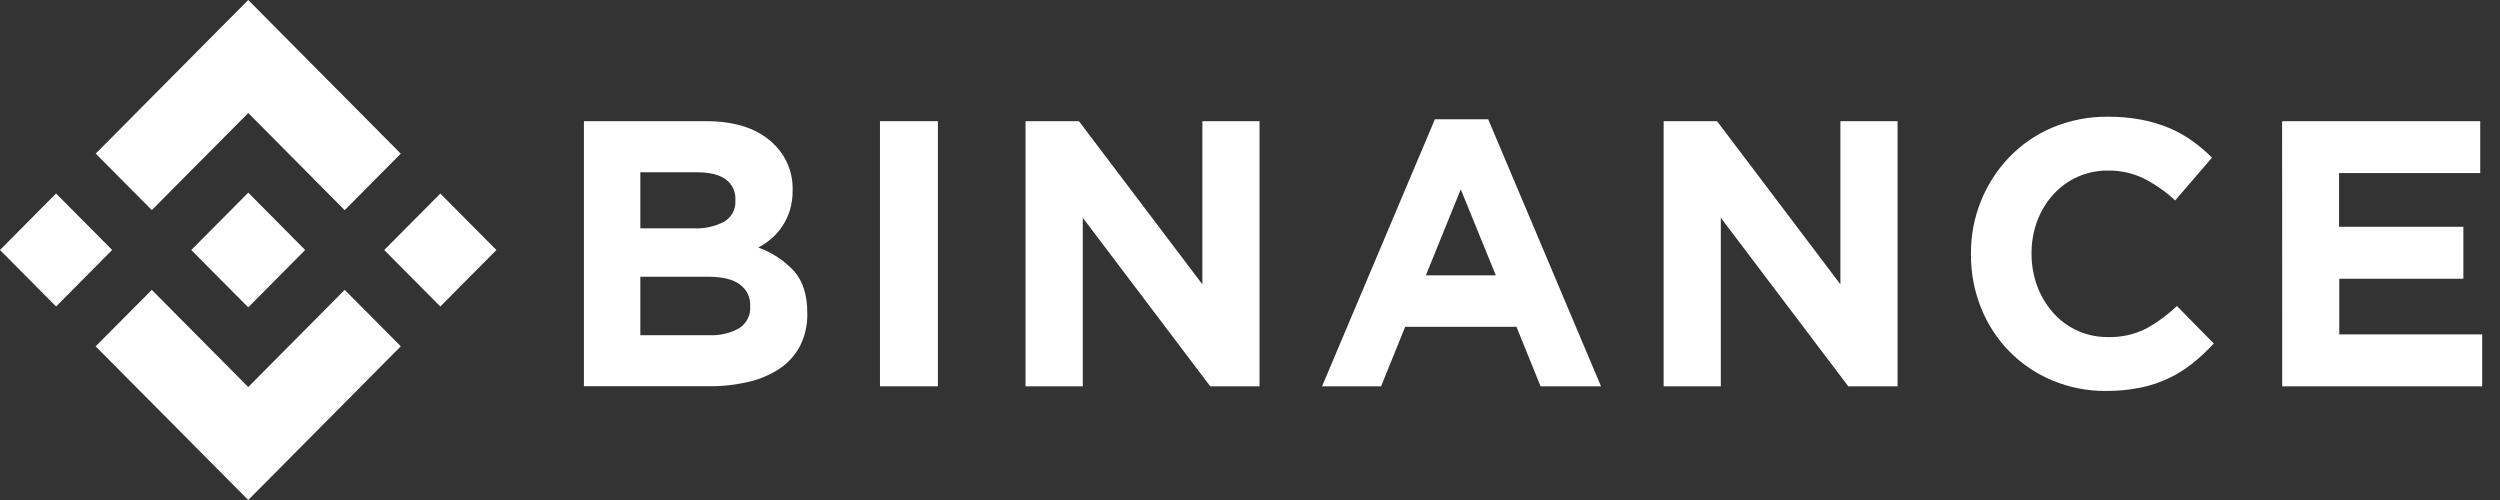
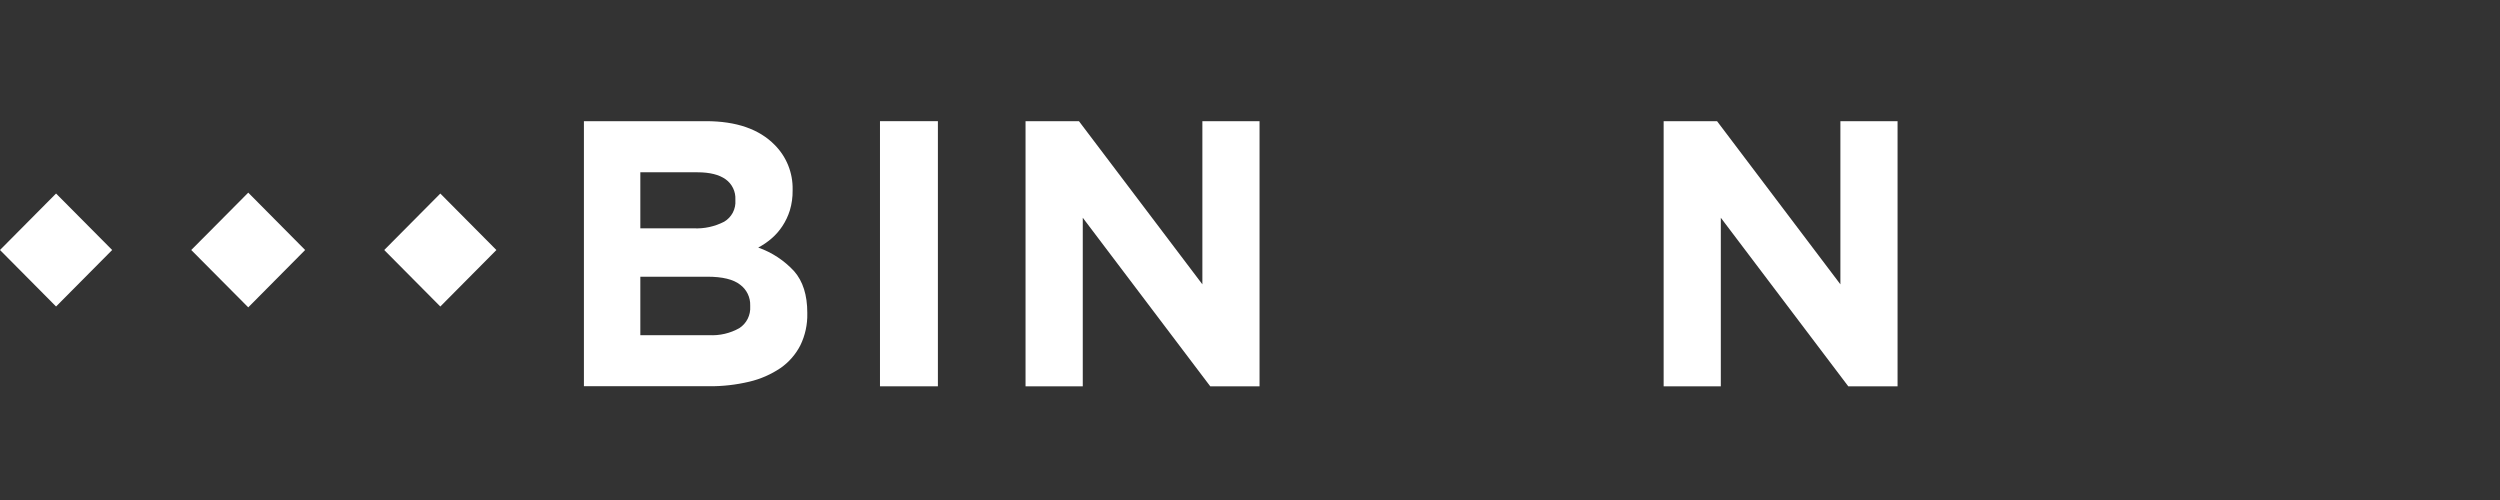
<svg xmlns="http://www.w3.org/2000/svg" width="120" height="24" viewBox="0 0 120 24" fill="none">
  <rect x="0" y="0" width="120" height="24" fill="#333333" stroke="none" />
  <g clip-path="url(#clip0_9227_183485)">
-     <path d="M7.287 10.085L11.915 5.425L16.545 10.088L19.237 7.376L11.915 0L4.594 7.374L7.287 10.085Z" fill="white" />
    <path d="M-0.001 12L2.691 9.289L5.384 12L2.691 14.712L-0.001 12Z" fill="white" />
-     <path d="M7.287 13.915L11.915 18.577L16.545 13.914L19.238 16.622L19.237 16.624L11.915 24L4.594 16.628L4.59 16.624L7.287 13.915Z" fill="white" />
    <path d="M18.443 12.001L21.135 9.29L23.827 12.001L21.135 14.713L18.443 12.001Z" fill="white" />
    <path d="M14.646 11.999L11.916 9.247L9.896 11.281L9.663 11.514L9.185 11.995L9.181 11.999L9.185 12.005L11.916 14.753L14.646 12.001L14.648 11.999H14.646Z" fill="white" />
    <path d="M28.028 5.816H33.885C35.338 5.816 36.437 6.195 37.182 6.953C37.463 7.233 37.684 7.568 37.833 7.937C37.981 8.305 38.054 8.701 38.046 9.099V9.135C38.051 9.461 38.006 9.786 37.913 10.098C37.829 10.367 37.708 10.622 37.553 10.856C37.408 11.077 37.234 11.276 37.034 11.447C36.838 11.617 36.624 11.763 36.395 11.883C37.055 12.115 37.647 12.505 38.121 13.021C38.541 13.501 38.75 14.165 38.75 15.011V15.047C38.762 15.576 38.648 16.1 38.417 16.575C38.193 17.013 37.865 17.388 37.463 17.667C37.007 17.974 36.5 18.196 35.966 18.321C35.332 18.472 34.682 18.546 34.03 18.539H28.028V5.816ZM33.298 10.96C33.804 10.985 34.309 10.875 34.76 10.642C34.936 10.538 35.08 10.387 35.175 10.206C35.27 10.024 35.313 9.819 35.298 9.614V9.578C35.308 9.39 35.27 9.202 35.188 9.032C35.106 8.862 34.983 8.715 34.83 8.606C34.517 8.382 34.066 8.27 33.476 8.27H30.736V10.96H33.298ZM34.037 16.088C34.542 16.116 35.045 16 35.486 15.752C35.659 15.641 35.798 15.485 35.89 15.301C35.982 15.117 36.023 14.912 36.01 14.706V14.67C36.017 14.475 35.976 14.28 35.891 14.105C35.806 13.929 35.679 13.777 35.522 13.662C35.199 13.409 34.675 13.282 33.953 13.282H30.736V16.088H34.037Z" fill="white" />
    <path d="M42.239 5.816H45.019V18.543H42.239V5.816Z" fill="white" />
    <path d="M49.226 5.816H51.789L57.714 13.648V5.816H60.458V18.543H58.092L51.973 10.452V18.543H49.226V5.816Z" fill="white" />
-     <path d="M68.875 5.725H71.434L76.849 18.543H73.947L72.791 15.688H67.448L66.292 18.543H63.458L68.875 5.725ZM71.799 13.216L70.117 9.087L68.442 13.216H71.799Z" fill="white" />
    <path d="M79.855 5.816H82.418L88.339 13.648V5.816H91.083V18.543H88.717L82.599 10.452V18.543H79.855V5.816Z" fill="white" />
-     <path d="M101.088 18.766C100.202 18.774 99.324 18.601 98.506 18.258C97.736 17.938 97.037 17.466 96.451 16.869C95.865 16.273 95.404 15.564 95.094 14.786C94.767 13.971 94.601 13.1 94.606 12.221V12.185C94.592 10.453 95.253 8.784 96.449 7.539C97.037 6.93 97.741 6.448 98.519 6.121C99.365 5.768 100.274 5.592 101.19 5.603C101.731 5.599 102.272 5.648 102.805 5.749C103.26 5.836 103.705 5.97 104.133 6.149C104.522 6.314 104.891 6.521 105.234 6.767C105.569 7.007 105.884 7.275 106.175 7.567L104.408 9.622C103.956 9.202 103.45 8.847 102.902 8.566C102.365 8.307 101.774 8.177 101.178 8.187C100.682 8.182 100.191 8.283 99.737 8.483C99.282 8.684 98.876 8.98 98.543 9.351C98.214 9.721 97.956 10.15 97.783 10.615C97.602 11.107 97.511 11.628 97.514 12.153V12.189C97.512 12.712 97.603 13.232 97.783 13.724C97.954 14.191 98.209 14.622 98.536 14.996C98.865 15.372 99.271 15.672 99.726 15.876C100.18 16.08 100.673 16.183 101.171 16.179C101.805 16.199 102.434 16.061 103.002 15.779C103.543 15.482 104.044 15.115 104.491 14.687L106.26 16.488C105.948 16.829 105.61 17.146 105.249 17.436C104.895 17.718 104.511 17.959 104.103 18.154C103.669 18.36 103.211 18.512 102.741 18.607C102.197 18.717 101.643 18.77 101.088 18.766Z" fill="white" />
-     <path d="M109.541 5.816H119.051V8.306H112.275V10.888H118.241V13.379H112.285V16.052H119.145V18.543H109.546L109.541 5.816Z" fill="white" />
  </g>
  <defs>
    <clipPath id="clip0_9227_183485">
      <rect width="120" height="24" fill="white" />
    </clipPath>
  </defs>
</svg>